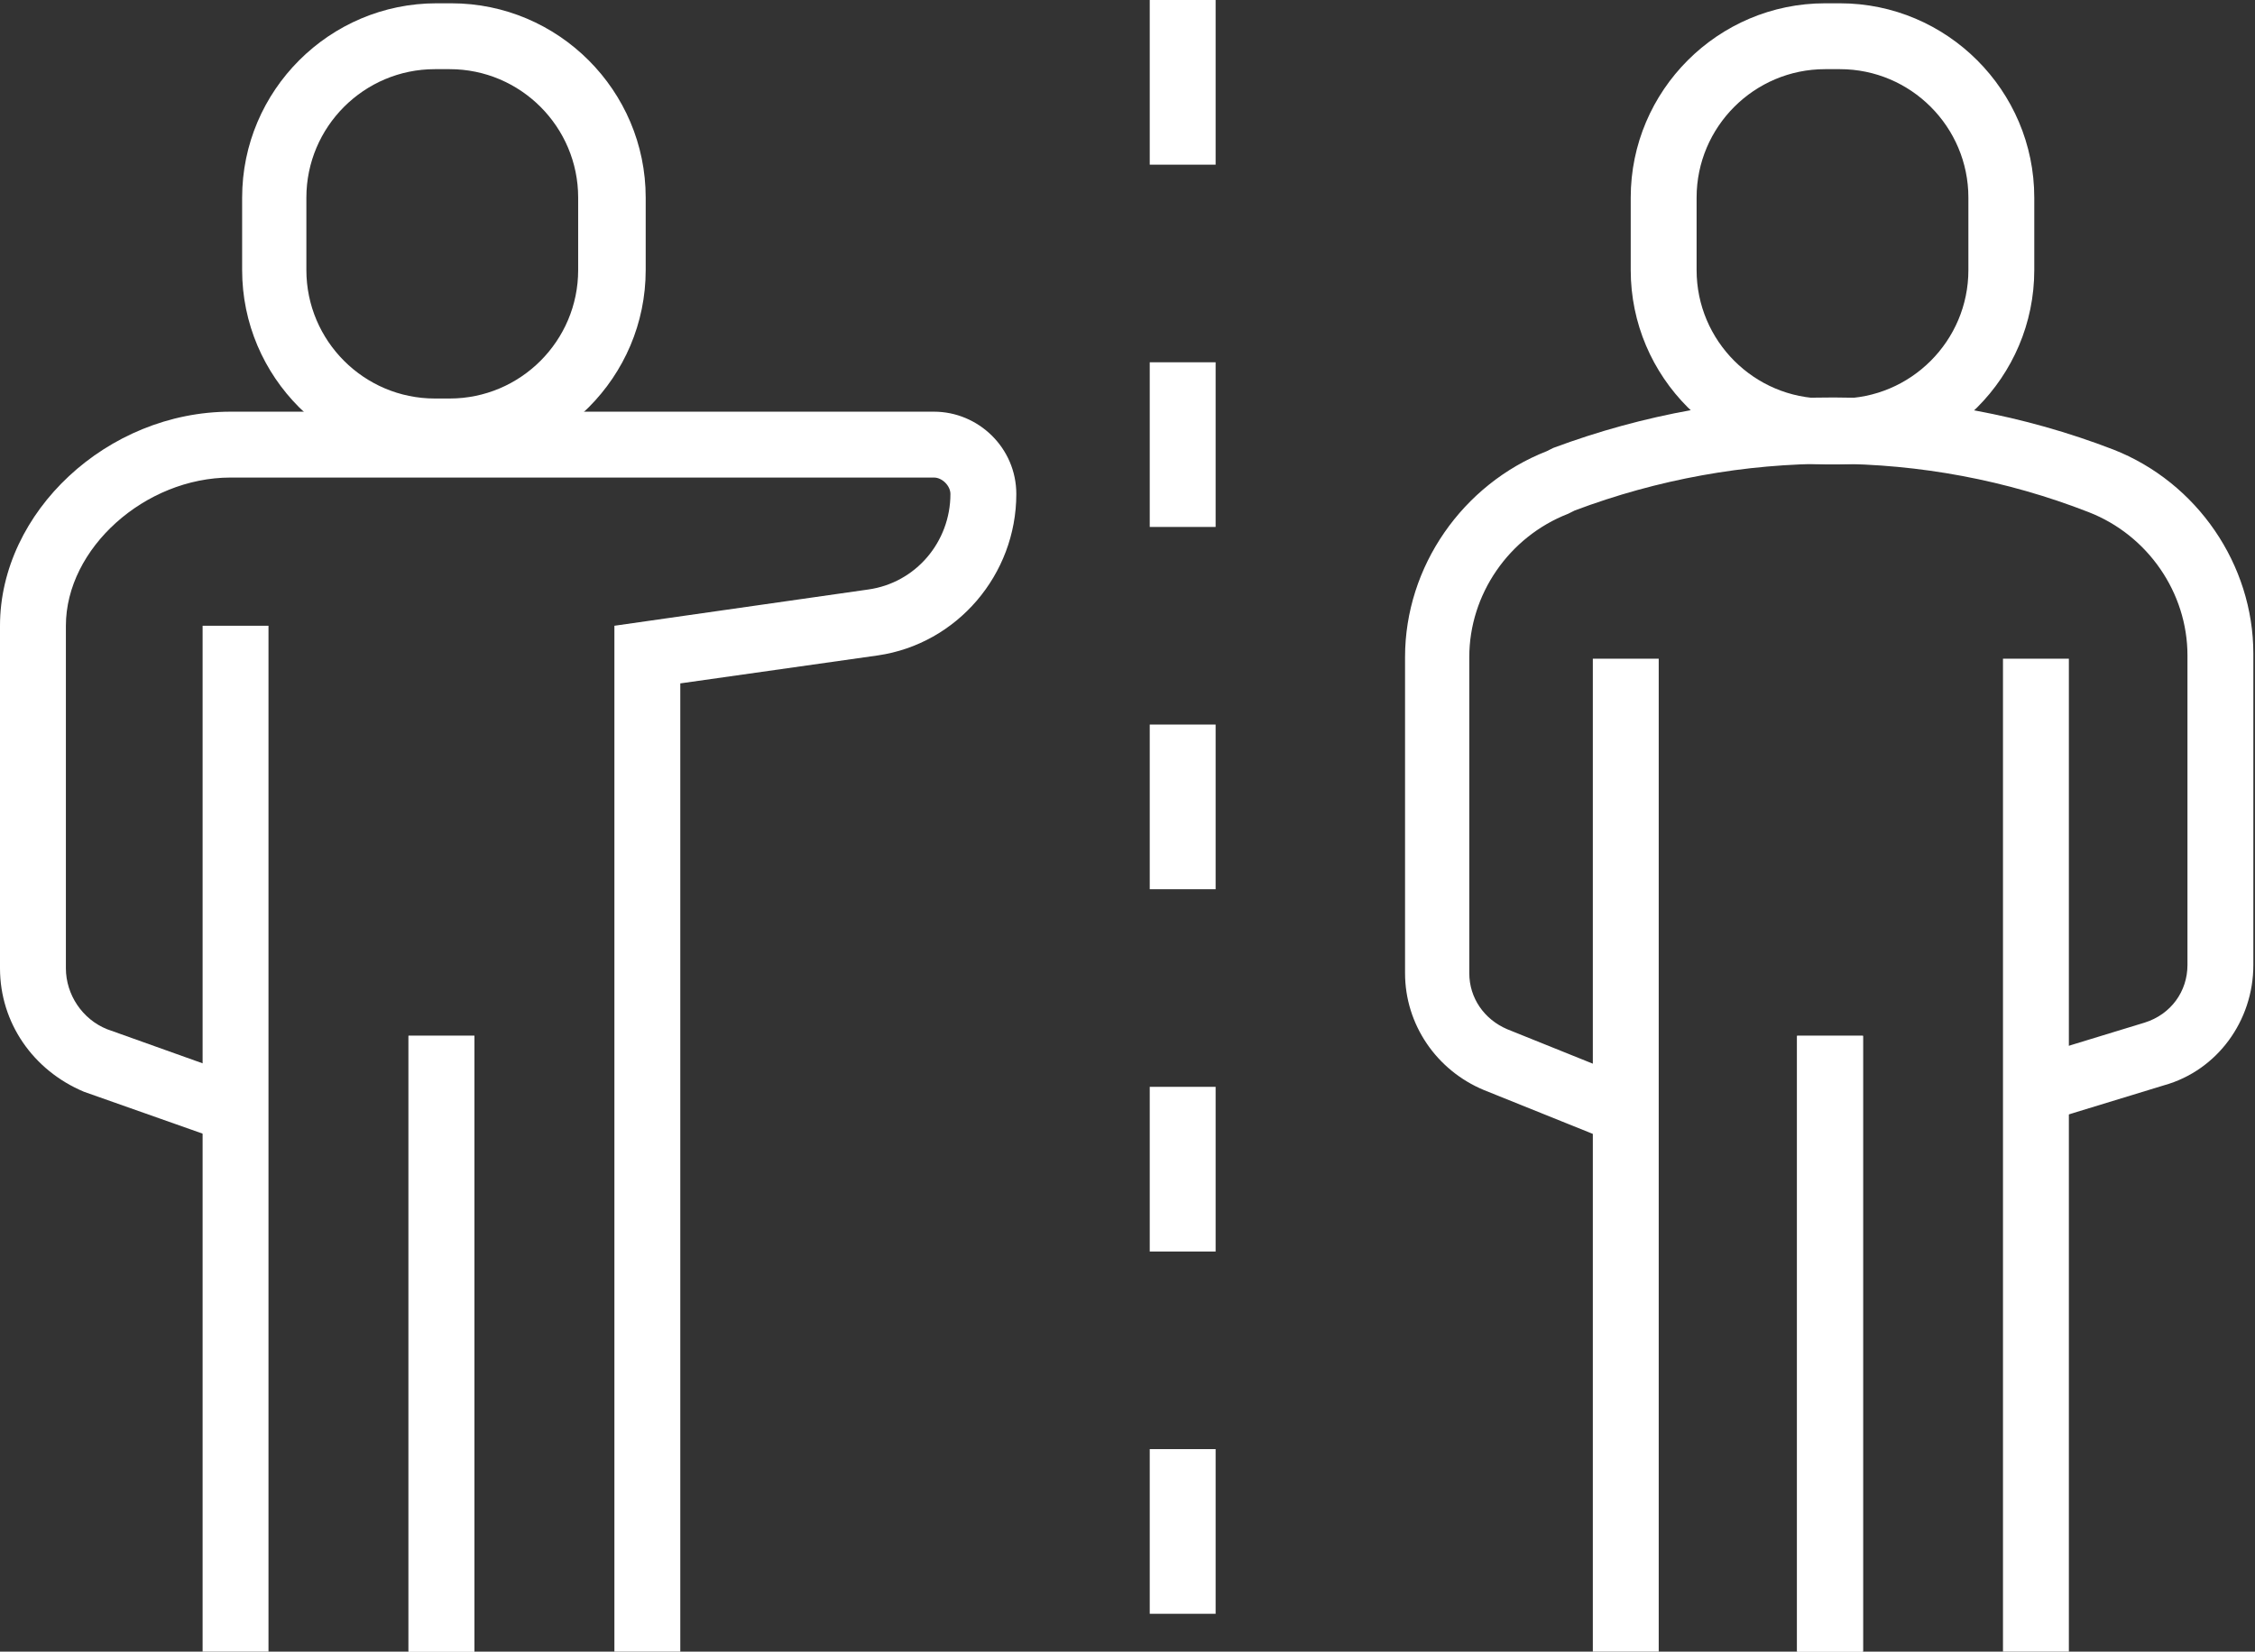
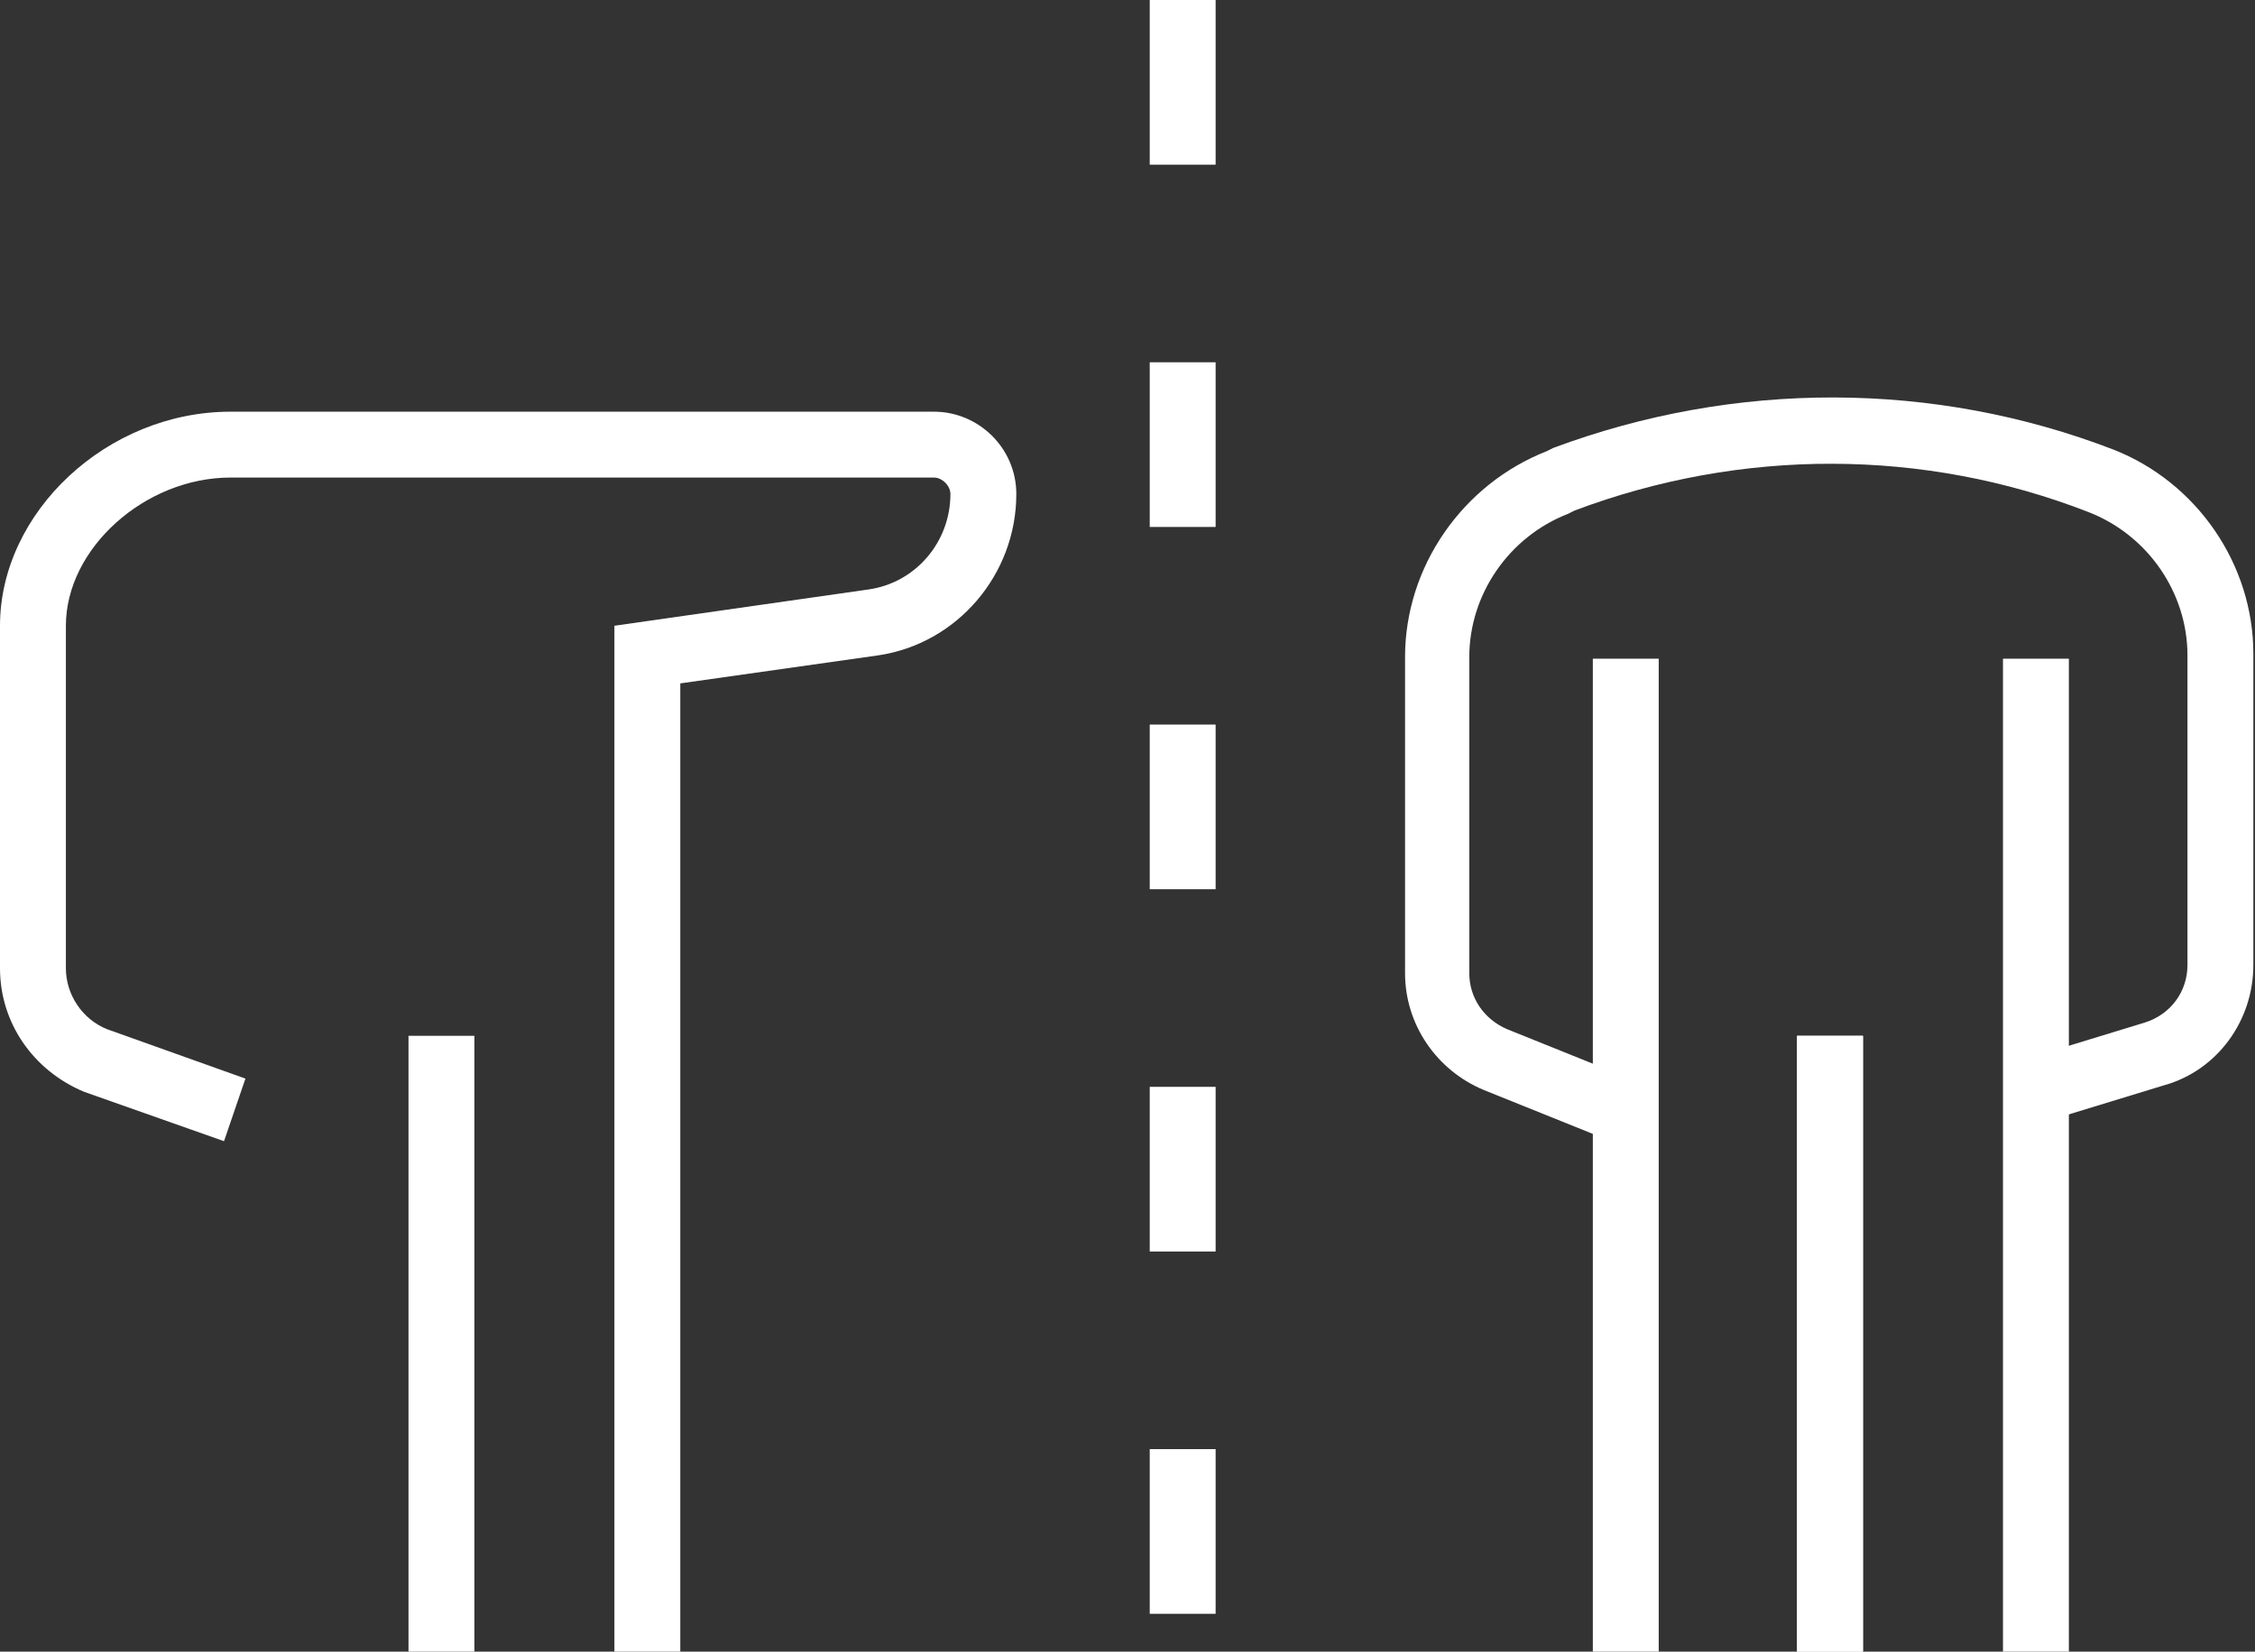
<svg xmlns="http://www.w3.org/2000/svg" version="1.1" id="_x2014_ÎÓÈ_x5F_1" x="0px" y="0px" viewBox="0 0 136.9 100.3" style="enable-background:new 0 0 136.9 100.3;" xml:space="preserve">
  <rect x="0" y="0" width="136.9" height="100.3" fill="#333333" stroke="none" />
  <style type="text/css">
	.st0{fill:#FFFFFF;}
</style>
  <g>
    <path class="st0" d="M73.8,98h-4V88h4V98z M73.8,76h-4V66h4V76z M73.8,54h-4V44h4V54z M73.8,32h-4V22h4V32z M73.8,10h-4V0h4V10z" />
-     <path class="st0" d="M27.4,28.2h-0.9c-6.5,0-11.8-5.3-11.8-11.8V12c0-6.5,5.3-11.8,11.8-11.8h0.9c6.5,0,11.8,5.3,11.8,11.8v4.4   C39.2,22.9,33.9,28.2,27.4,28.2z M26.4,4.2c-4.3,0-7.8,3.5-7.8,7.8v4.4c0,4.3,3.5,7.8,7.8,7.8h0.9c4.3,0,7.8-3.5,7.8-7.8V12   c0-4.3-3.5-7.8-7.8-7.8H26.4z" />
-     <rect x="24.8" y="62.9" class="st0" width="4" height="37.4" />
-     <rect x="12.3" y="38" class="st0" width="4" height="62.3" />
    <rect x="24.8" y="62.9" class="st0" width="4" height="37.4" />
    <path class="st0" d="M41.3,100.3h-4V38l15.4-2.2c2.9-0.4,5-2.9,5-5.8c0-0.5-0.5-1-1-1L27.1,29L14,29c-5.2,0-10,4.3-10,9v20.8   c0,1.6,1,3.1,2.5,3.7l8.4,3l-1.3,3.8l-8.5-3C2,65,0,62.1,0,58.8V38c0-6.9,6.5-13,14-13l13.1,0L56.7,25c2.7,0,5,2.2,5,5   c0,4.9-3.6,9.1-8.4,9.8l-12,1.7V100.3z" />
    <g>
-       <path class="st0" d="M111.7,28.2h-0.9c-6.5,0-11.8-5.3-11.8-11.8V12c0-6.5,5.3-11.8,11.8-11.8h0.9c6.5,0,11.8,5.3,11.8,11.8v4.4    C123.5,22.9,118.2,28.2,111.7,28.2z M110.8,4.2c-4.3,0-7.8,3.5-7.8,7.8v4.4c0,4.3,3.5,7.8,7.8,7.8h0.9c4.3,0,7.8-3.5,7.8-7.8V12    c0-4.3-3.5-7.8-7.8-7.8H110.8z" />
      <rect x="109.1" y="62.9" class="st0" width="4" height="37.4" />
      <rect x="96.7" y="40" class="st0" width="4" height="60.3" />
      <rect x="109.1" y="62.9" class="st0" width="4" height="37.4" />
      <rect x="121.6" y="40" class="st0" width="4" height="60.3" />
      <path class="st0" d="M97.8,69.3l-7.7-3.1c-2.9-1.2-4.8-4-4.8-7.1V39.9c0-5.5,3.5-10.5,8.6-12.5l0.4-0.2c11-4.1,23.1-4.1,34,0.1    c5.1,2,8.5,7,8.5,12.4v18.9c0,3.4-2.2,6.4-5.4,7.3l-7.2,2.2l-1.2-3.8l7.2-2.2c1.6-0.5,2.6-1.9,2.6-3.5V39.8c0-3.8-2.4-7.3-6-8.7    c-10-3.9-21.1-3.9-31.2-0.1l-0.4,0.2c-3.6,1.4-6,4.9-6,8.7v19.2c0,1.5,0.9,2.8,2.3,3.4l7.7,3.1L97.8,69.3z" />
    </g>
  </g>
</svg>